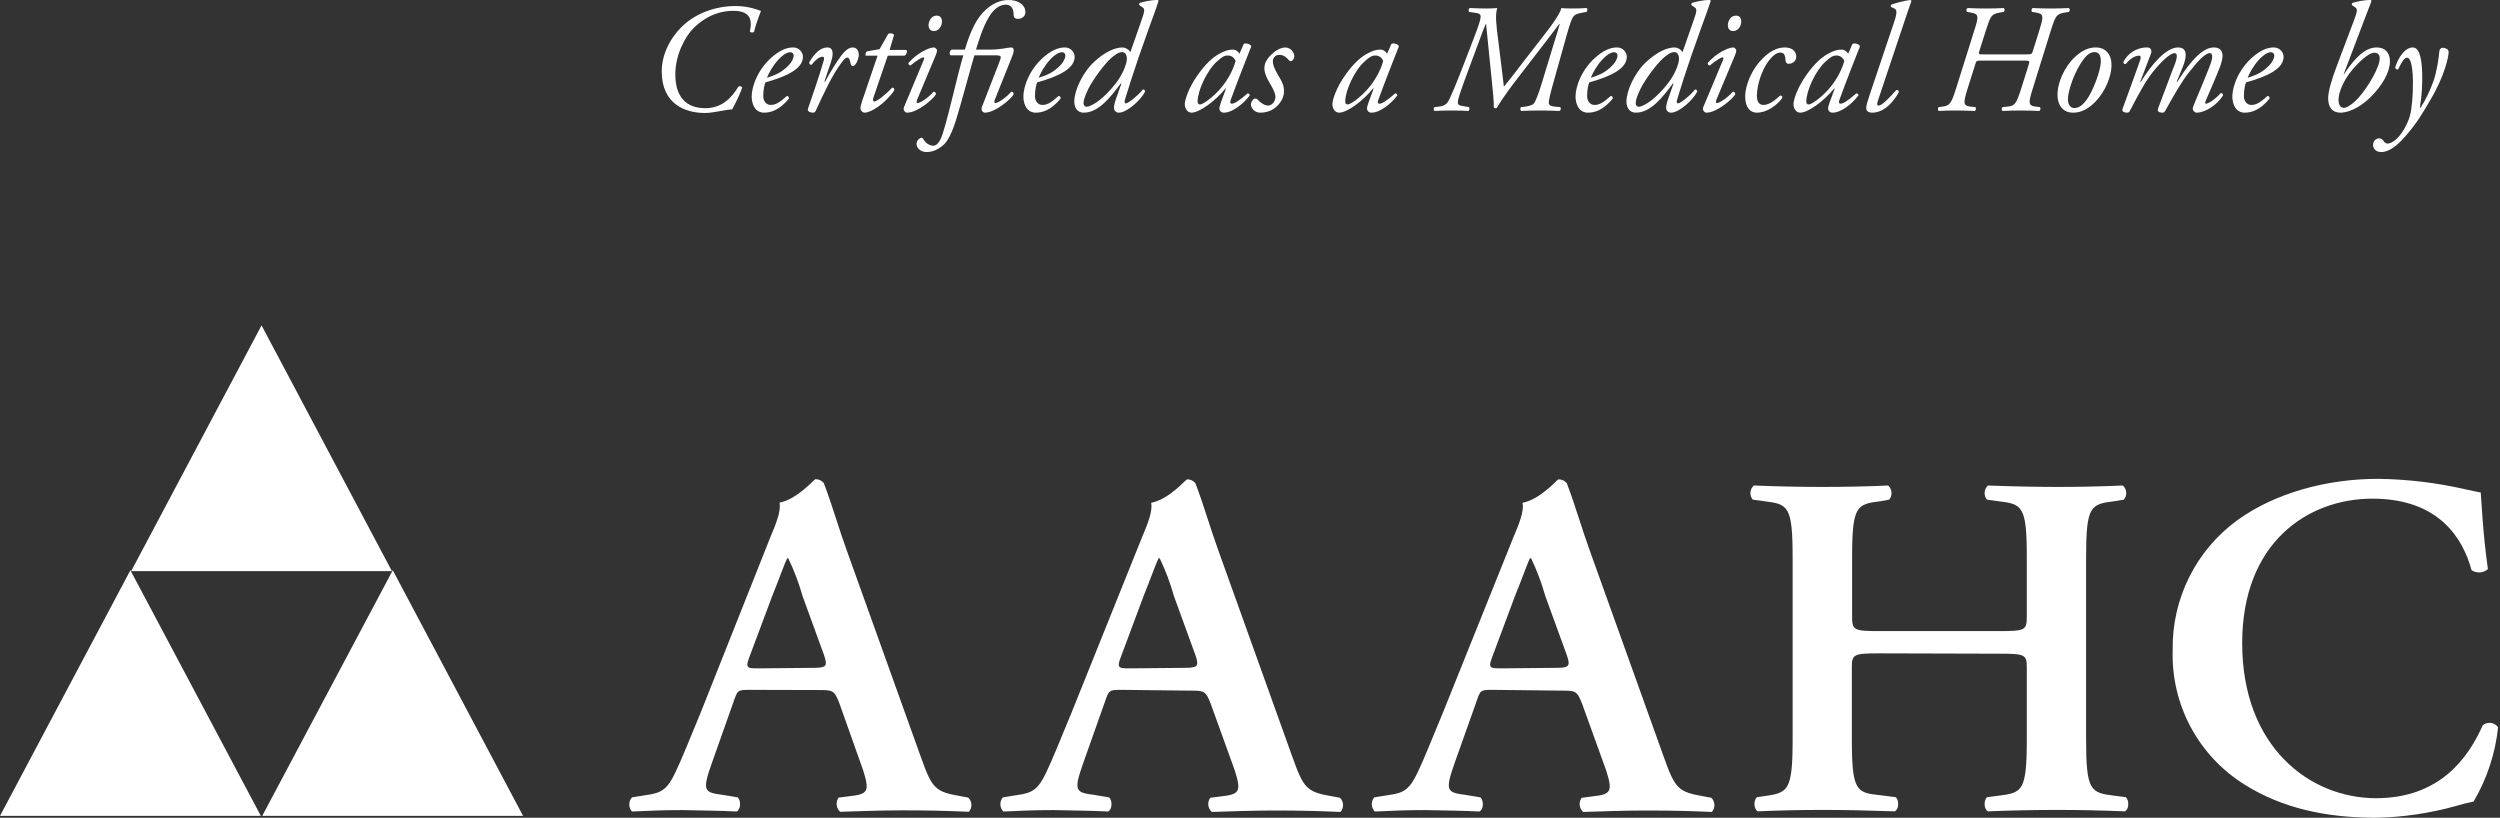
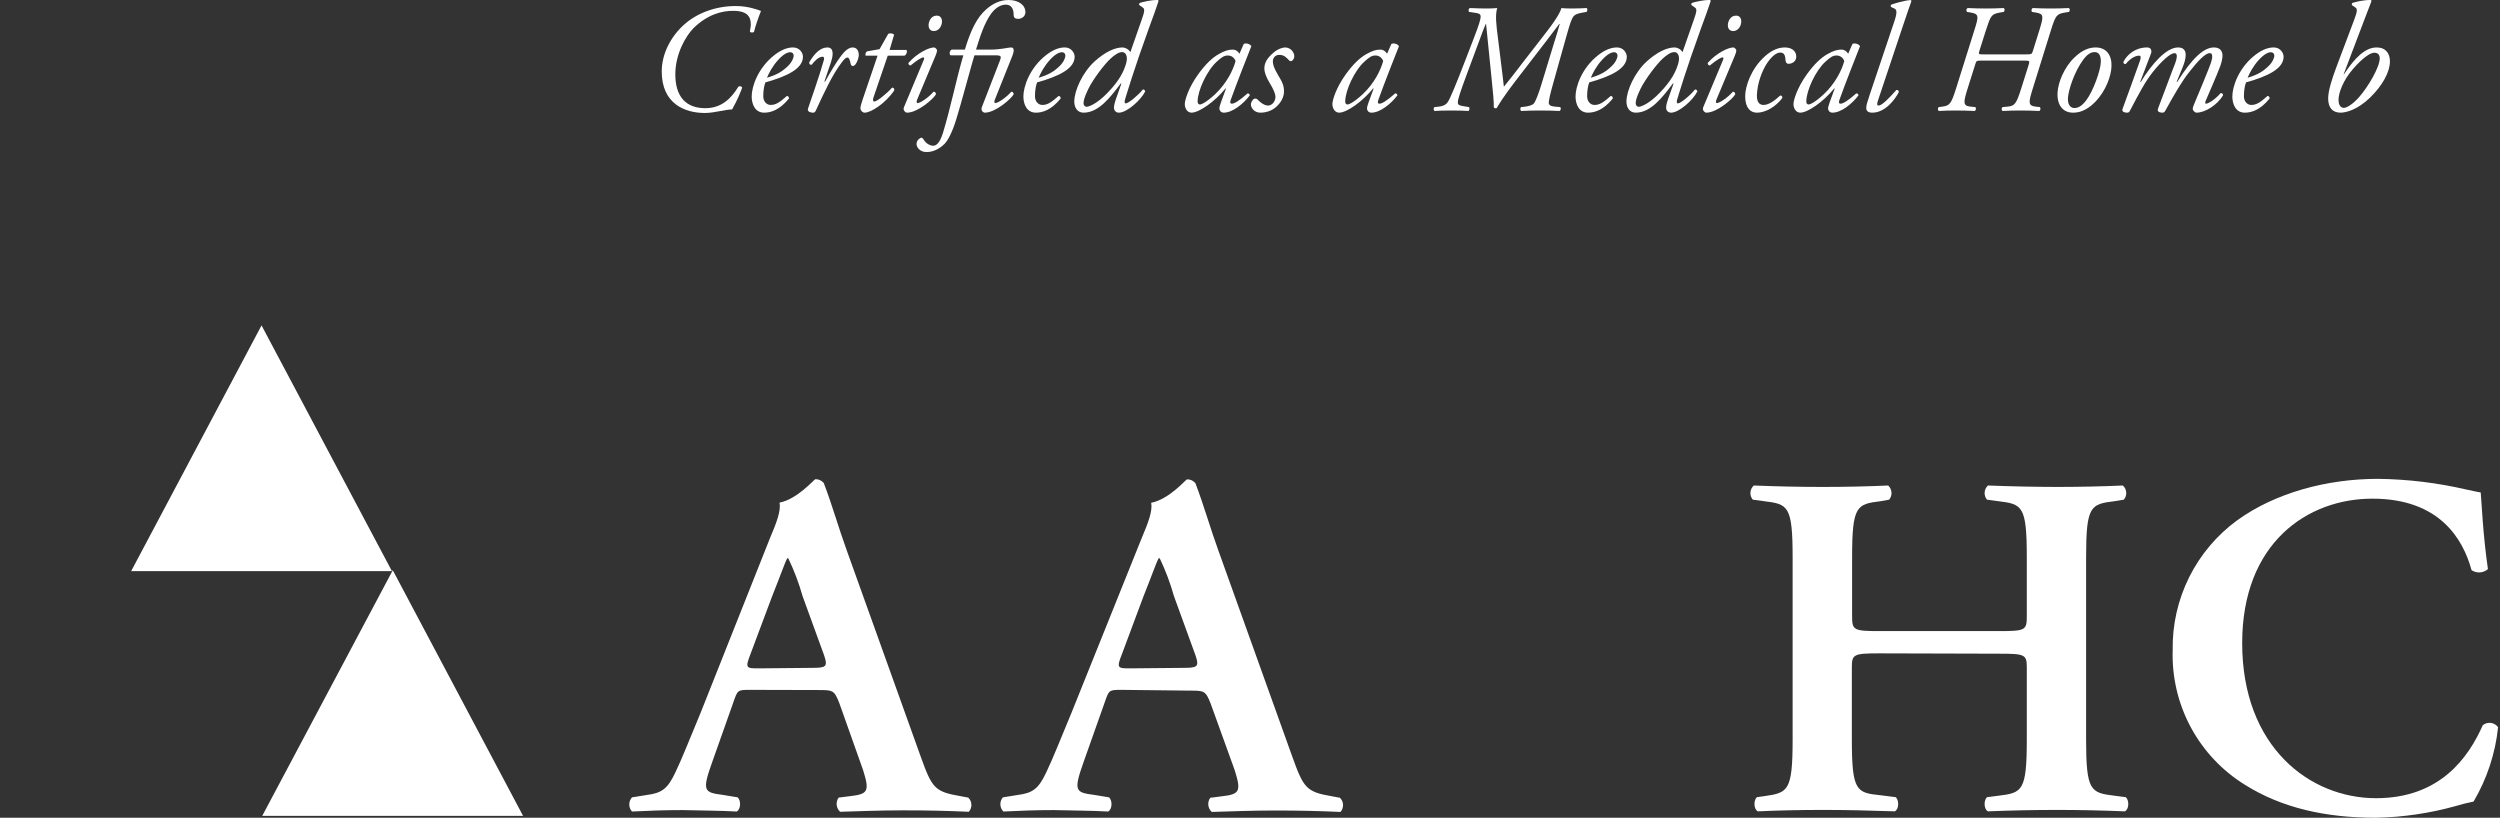
<svg xmlns="http://www.w3.org/2000/svg" width="214" height="70" viewBox="0 0 214 70" fill="none">
  <rect x="0" y="0" width="214" height="70" fill="#333333" stroke="none" />
-   <path d="M0 69.841H22.33L11.162 48.812L0 69.841Z" fill="white" />
  <path d="M22.446 69.841H44.776L33.622 48.812L22.446 69.841Z" fill="white" />
  <path d="M22.388 27.854L11.226 48.891H33.55L22.388 27.854Z" fill="white" />
  <path d="M69.486 57.169C70.711 57.169 70.884 57.082 70.538 56.079L68.7 51.027C68.387 49.913 67.977 48.829 67.474 47.787H67.387C67.214 48.083 66.861 49.122 66.075 51.092L64.237 56C63.761 57.212 63.89 57.212 64.957 57.212L69.486 57.169ZM64.237 59.052C63.105 59.052 63.148 59.052 62.751 60.185L60.963 65.237C60.083 67.705 60.242 67.835 61.879 68.044L63.148 68.254C63.451 68.542 63.407 69.3 63.061 69.466C61.662 69.387 60.22 69.387 58.425 69.343C56.983 69.343 55.627 69.387 54.099 69.466C53.948 69.3 53.865 69.084 53.865 68.86C53.865 68.636 53.948 68.419 54.099 68.254L55.404 68.044C56.673 67.878 57.156 67.503 57.812 66.117C58.339 65.028 59.038 63.267 59.975 61.008L65.902 46.084C66.472 44.742 66.861 43.731 66.731 43.024C68.26 42.728 69.702 41.018 69.796 41.018C69.933 41.014 70.07 41.042 70.195 41.1C70.32 41.157 70.43 41.243 70.517 41.35C71.238 43.233 71.786 45.203 72.485 47.123L78.78 64.674C79.782 67.481 79.998 67.77 82.233 68.153L82.882 68.275C83.046 68.431 83.143 68.645 83.152 68.871C83.162 69.097 83.083 69.318 82.933 69.488C81.137 69.408 79.522 69.365 77.251 69.365C75.369 69.365 73.444 69.444 71.915 69.488C71.749 69.337 71.644 69.13 71.62 68.906C71.596 68.683 71.655 68.458 71.786 68.275L72.745 68.153C74.317 67.979 74.446 67.727 73.884 65.93L71.851 60.2C71.411 59.067 71.281 59.067 70.055 59.067L64.237 59.052Z" fill="white" />
  <path d="M101.276 57.169C102.502 57.169 102.675 57.082 102.328 56.079L100.49 51.027C100.178 49.914 99.77 48.83 99.271 47.787H99.178C99.004 48.083 98.651 49.122 97.865 51.092L96.034 56C95.551 57.212 95.681 57.212 96.755 57.212L101.276 57.169ZM96.034 59.052C94.895 59.052 94.938 59.052 94.541 60.185L92.753 65.237C91.881 67.705 92.032 67.835 93.669 68.044L94.938 68.254C95.248 68.542 95.205 69.3 94.851 69.466C93.453 69.387 92.01 69.387 90.215 69.343C88.773 69.343 87.418 69.387 85.889 69.466C85.731 69.306 85.639 69.093 85.631 68.868C85.623 68.644 85.7 68.424 85.846 68.254L87.151 68.044C88.42 67.878 88.903 67.503 89.559 66.117C90.085 65.028 90.785 63.267 91.722 61.008L97.714 46.098C98.284 44.756 98.673 43.746 98.543 43.038C100.079 42.742 101.521 41.032 101.607 41.032C101.745 41.028 101.882 41.055 102.007 41.113C102.132 41.17 102.242 41.257 102.328 41.364C103.049 43.248 103.597 45.218 104.297 47.137L110.591 64.689C111.594 67.496 111.817 67.784 114.045 68.167L114.701 68.29C114.862 68.448 114.957 68.662 114.965 68.887C114.973 69.113 114.894 69.333 114.745 69.502C112.949 69.423 111.334 69.379 109.063 69.379C107.181 69.379 105.256 69.459 103.727 69.502C103.561 69.351 103.456 69.144 103.432 68.921C103.408 68.697 103.467 68.472 103.597 68.29L104.556 68.167C106.128 67.994 106.258 67.741 105.696 65.944L103.641 60.25C103.201 59.117 103.071 59.117 101.845 59.117L96.034 59.052Z" fill="white" />
-   <path d="M133.066 57.169C134.292 57.169 134.465 57.082 134.119 56.079L132.28 51.027C131.968 49.914 131.56 48.83 131.061 47.787H130.968C130.795 48.083 130.449 49.122 129.655 51.092L127.824 56C127.341 57.212 127.471 57.212 128.545 57.212L133.066 57.169ZM127.824 59.052C126.685 59.052 126.728 59.052 126.339 60.185L124.543 65.237C123.671 67.705 123.822 67.835 125.459 68.044L126.728 68.254C127.031 68.542 126.995 69.3 126.642 69.466C125.243 69.387 123.801 69.387 122.005 69.343C120.563 69.343 119.208 69.387 117.679 69.466C117.523 69.305 117.431 69.092 117.424 68.868C117.415 68.644 117.491 68.425 117.636 68.254L118.948 68.044C120.217 67.878 120.693 67.503 121.349 66.117C121.876 65.028 122.575 63.267 123.512 61.008L129.504 46.098C130.074 44.756 130.47 43.746 130.333 43.038C131.869 42.742 133.311 41.032 133.398 41.032C133.535 41.028 133.672 41.055 133.797 41.113C133.922 41.17 134.032 41.257 134.119 41.364C134.84 43.248 135.388 45.218 136.087 47.137L142.382 64.689C143.384 67.496 143.607 67.784 145.835 68.167L146.492 68.29C146.653 68.448 146.747 68.662 146.755 68.887C146.763 69.113 146.684 69.333 146.535 69.502C144.747 69.423 143.124 69.379 140.853 69.379C138.971 69.379 137.046 69.459 135.517 69.502C135.351 69.351 135.246 69.144 135.222 68.921C135.198 68.697 135.257 68.472 135.388 68.29L136.347 68.167C137.918 67.994 138.055 67.741 137.486 65.944L135.431 60.25C134.991 59.117 134.861 59.117 133.636 59.117L127.824 59.052Z" fill="white" />
  <path d="M160.883 55.927C158.655 55.927 158.518 56.007 158.518 57.14V63.296C158.518 67.734 158.915 67.864 160.97 68.073L162.282 68.239C162.585 68.535 162.542 69.285 162.196 69.451C159.917 69.372 157.956 69.329 156.031 69.329C154.106 69.329 152.137 69.372 150.472 69.451C150.125 69.285 150.082 68.535 150.385 68.239L150.998 68.153C153.053 67.864 153.449 67.734 153.449 63.296V47.715C153.449 43.276 153.053 43.154 150.998 42.901L150.039 42.771C149.893 42.598 149.821 42.374 149.837 42.148C149.853 41.921 149.957 41.71 150.125 41.559C152.051 41.638 154.106 41.682 156.031 41.682C157.956 41.682 159.917 41.638 161.626 41.559C161.793 41.711 161.896 41.922 161.912 42.148C161.928 42.373 161.856 42.597 161.712 42.771L160.991 42.901C158.936 43.154 158.54 43.276 158.54 47.715V52.767C158.54 53.943 158.677 54.022 160.905 54.022H171.136C173.364 54.022 173.494 53.943 173.494 52.767V47.715C173.494 43.276 173.105 43.154 171.05 42.901L170.084 42.771C169.94 42.597 169.868 42.373 169.884 42.148C169.9 41.922 170.003 41.711 170.17 41.559C172.184 41.636 174.153 41.677 176.075 41.682C178 41.682 179.969 41.638 181.714 41.559C181.884 41.709 181.989 41.92 182.005 42.147C182.021 42.374 181.948 42.598 181.8 42.771L181.014 42.901C178.959 43.154 178.57 43.276 178.57 47.715V63.296C178.57 67.734 178.959 67.864 181.014 68.116L181.973 68.239C182.283 68.535 182.24 69.285 181.887 69.451C179.969 69.372 178 69.329 176.075 69.329C174.15 69.329 172.095 69.372 170.17 69.451C169.824 69.285 169.781 68.535 170.084 68.239L171.05 68.116C173.105 67.864 173.494 67.734 173.494 63.296V57.169C173.494 56.036 173.364 55.956 171.136 55.956L160.883 55.927Z" fill="white" />
  <path d="M212.963 48.718C212.772 48.884 212.531 48.983 212.278 48.998C212.026 49.014 211.775 48.946 211.564 48.804C210.843 46.163 208.846 42.685 203.078 42.685C197.526 42.685 191.931 46.459 191.931 55.047C191.931 63.967 197.742 68.326 203.388 68.326C208.897 68.326 211.319 64.804 212.523 62.083C212.618 62.003 212.729 61.944 212.848 61.909C212.967 61.874 213.092 61.864 213.216 61.879C213.339 61.895 213.458 61.936 213.564 61.999C213.671 62.063 213.763 62.148 213.836 62.249C213.602 64.497 212.886 66.668 211.737 68.614C211.222 68.716 210.711 68.843 210.209 68.997C207.986 69.617 205.695 69.954 203.388 70C199.062 70 195.341 69.163 192.19 67.193C190.23 65.987 188.623 64.284 187.533 62.256C186.443 60.228 185.908 57.948 185.982 55.646C185.945 53.49 186.426 51.356 187.385 49.424C188.344 47.493 189.752 45.82 191.491 44.547C194.728 42.201 199.148 40.989 203.561 40.989C206.108 41.021 208.644 41.329 211.125 41.905C211.651 42.035 211.954 42.071 212.35 42.158C212.437 43.125 212.523 45.593 212.963 48.689" fill="white" />
  <path d="M62.974 0.517C61.243 0.517 59.644 1.125 58.534 2.13C57.45 3.109 56.644 4.578 56.644 6.112C56.644 8.89 58.626 9.671 60.344 9.671C60.807 9.671 61.243 9.578 61.626 9.512C62.023 9.446 62.38 9.366 62.67 9.366C63.12 8.559 63.411 7.858 63.53 7.501C63.49 7.382 63.345 7.356 63.212 7.409C62.578 8.454 61.745 9.261 60.371 9.261C58.692 9.261 57.807 8.242 57.807 6.364C57.807 4.617 58.706 3.07 59.366 2.408C60.582 1.218 61.811 0.927 62.75 0.927C64.111 0.927 64.442 1.548 64.19 2.699C64.23 2.805 64.494 2.818 64.547 2.713C64.666 2.223 64.93 1.456 65.142 0.94C64.812 0.808 64.005 0.517 62.974 0.517Z" fill="white" />
  <path d="M67.899 4.062C67.516 4.062 67.001 4.168 66.313 4.697C64.873 5.808 64.344 7.422 64.344 8.255C64.344 8.903 64.622 9.644 65.415 9.644C65.97 9.644 66.723 9.432 67.529 8.44C67.556 8.321 67.476 8.215 67.357 8.215C66.776 8.718 66.445 8.983 65.97 8.983C65.613 8.983 65.335 8.678 65.335 8.229C65.335 7.7 65.428 7.276 65.52 7.051C67.424 6.522 68.732 5.861 68.732 4.855C68.732 4.512 68.428 4.062 67.899 4.062ZM67.635 4.472C67.873 4.472 67.939 4.644 67.939 4.776C67.939 4.895 67.833 5.292 67.424 5.676C66.934 6.139 66.525 6.39 65.653 6.655C65.811 6.271 66.115 5.662 66.63 5.107C67.106 4.591 67.45 4.472 67.635 4.472Z" fill="white" />
-   <path d="M70.829 4.062C70.195 4.062 69.693 4.617 69.27 5.332C69.257 5.49 69.349 5.57 69.481 5.543C69.719 5.226 70.076 4.855 70.42 4.855C70.539 4.855 70.565 4.988 70.525 5.133C70.169 6.43 69.336 8.771 69.164 9.3C69.072 9.591 69.455 9.644 69.6 9.644C69.706 9.644 69.772 9.591 69.825 9.485C70.525 7.964 71.266 6.35 72.072 5.318C72.27 5.054 72.415 4.922 72.534 4.922C72.666 4.922 72.746 5.094 72.812 5.438C72.865 5.715 73.076 5.702 73.235 5.504C73.393 5.292 73.512 4.908 73.512 4.71C73.512 4.512 73.446 4.062 72.984 4.062C72.653 4.062 72.323 4.353 72.019 4.75C71.675 5.186 71.028 6.244 70.631 6.985H70.565L71.133 5.318C71.252 4.961 71.49 4.062 70.829 4.062Z" fill="white" />
+   <path d="M70.829 4.062C70.195 4.062 69.693 4.617 69.27 5.332C69.257 5.49 69.349 5.57 69.481 5.543C69.719 5.226 70.076 4.855 70.42 4.855C70.539 4.855 70.565 4.988 70.525 5.133C70.169 6.43 69.336 8.771 69.164 9.3C69.072 9.591 69.455 9.644 69.6 9.644C69.706 9.644 69.772 9.591 69.825 9.485C70.525 7.964 71.266 6.35 72.072 5.318C72.27 5.054 72.415 4.922 72.534 4.922C72.666 4.922 72.746 5.094 72.812 5.438C72.865 5.715 73.076 5.702 73.235 5.504C73.393 5.292 73.512 4.908 73.512 4.71C73.512 4.512 73.446 4.062 72.984 4.062C72.653 4.062 72.323 4.353 72.019 4.75C71.675 5.186 71.028 6.244 70.631 6.985H70.565L71.133 5.318C71.252 4.961 71.49 4.062 70.829 4.062" fill="white" />
  <path d="M77.433 4.763C77.605 4.67 77.684 4.406 77.591 4.273H76.151L76.534 2.977C76.428 2.845 76.164 2.818 76.032 2.898L75.292 4.207L74.234 4.393C74.102 4.445 74.063 4.631 74.089 4.763H75.12L73.838 8.533C73.706 8.93 73.653 9.115 73.653 9.287C73.653 9.446 73.825 9.644 74.01 9.644C74.565 9.644 75.807 8.837 76.547 7.739C76.574 7.581 76.494 7.501 76.362 7.501C75.926 8.004 75.054 8.692 74.856 8.692C74.75 8.692 74.684 8.612 74.763 8.361L75.992 4.763H77.433Z" fill="white" />
  <path d="M77.382 9.168C77.316 9.313 77.356 9.432 77.435 9.525C77.501 9.604 77.581 9.644 77.647 9.644C78.559 9.644 79.92 8.454 80.118 8.07C80.118 7.951 80.052 7.858 79.92 7.845C79.471 8.361 78.77 8.824 78.545 8.824C78.44 8.824 78.453 8.665 78.506 8.533L80.079 4.776C80.237 4.393 80.237 4.273 80.158 4.194C80.105 4.141 80.039 4.062 79.946 4.062C79.51 4.062 78.493 4.551 77.766 5.385C77.739 5.49 77.818 5.596 77.937 5.609C78.598 5.067 78.942 4.908 79.034 4.908C79.127 4.908 79.127 5.014 79.061 5.16L77.382 9.168ZM80.184 1.337C79.669 1.337 79.484 1.879 79.484 2.17C79.484 2.395 79.603 2.66 79.946 2.66C80.343 2.66 80.634 2.25 80.634 1.839C80.634 1.548 80.488 1.337 80.184 1.337Z" fill="white" />
  <path d="M82.462 4.736C81.827 6.893 81.391 9.168 80.717 11.377C80.439 12.277 80.122 12.475 79.884 12.475C79.62 12.475 79.276 12.29 79.091 11.986C78.986 11.813 78.893 11.708 78.708 11.867C78.616 11.933 78.457 12.052 78.457 12.343C78.457 12.568 78.708 13.017 79.316 13.017C80.096 13.017 80.664 12.501 80.823 12.343C81.1 12.091 81.51 11.364 81.867 10.173C82.316 8.718 82.686 7.25 83.109 5.781C83.228 5.385 83.334 4.961 83.413 4.736H85.224C85.7 4.736 85.726 4.829 85.607 5.147L84.048 9.168C83.995 9.313 84.008 9.432 84.087 9.525C84.153 9.604 84.233 9.644 84.299 9.644C85.211 9.644 86.572 8.454 86.77 8.07C86.77 7.951 86.704 7.858 86.572 7.845C86.123 8.361 85.422 8.824 85.198 8.824C85.092 8.824 85.105 8.665 85.158 8.533L86.665 4.763C86.81 4.393 86.836 4.062 86.559 4.062C86.44 4.062 86.215 4.101 85.911 4.154C85.607 4.194 85.237 4.247 84.801 4.247H83.545C83.889 3.149 84.246 1.985 84.854 1.152C85.224 0.662 85.66 0.398 86.096 0.398C86.519 0.398 86.77 0.689 86.77 1.284C86.77 1.522 86.916 1.615 87.153 1.615C87.405 1.615 87.775 1.443 87.775 1.046C87.775 0.424 87.18 0.001 86.334 0.001C85.594 0.001 84.854 0.318 84.14 1.072C83.4 1.853 82.924 3.136 82.594 4.247H81.457C81.285 4.353 81.233 4.604 81.365 4.736H82.462Z" fill="white" />
  <path d="M91.157 4.062C90.774 4.062 90.258 4.168 89.571 4.697C88.131 5.808 87.602 7.422 87.602 8.255C87.602 8.903 87.879 9.644 88.672 9.644C89.228 9.644 89.981 9.432 90.787 8.44C90.814 8.321 90.734 8.215 90.615 8.215C90.034 8.718 89.703 8.983 89.228 8.983C88.871 8.983 88.593 8.678 88.593 8.229C88.593 7.7 88.686 7.276 88.778 7.051C90.681 6.522 91.99 5.861 91.99 4.855C91.99 4.512 91.686 4.062 91.157 4.062ZM90.893 4.472C91.131 4.472 91.197 4.644 91.197 4.776C91.197 4.895 91.091 5.292 90.681 5.676C90.192 6.139 89.783 6.39 88.91 6.655C89.069 6.271 89.373 5.662 89.888 5.107C90.364 4.591 90.708 4.472 90.893 4.472Z" fill="white" />
  <path d="M96.757 4.472C96.612 4.194 96.294 4.062 96.083 4.062C95.449 4.062 94.616 4.432 93.717 5.239C92.673 6.178 91.959 7.752 91.959 8.692C91.959 9.221 92.237 9.644 92.752 9.644C94.034 9.644 95.026 8.361 95.938 7.144L95.99 7.157L95.528 8.467C95.396 8.85 95.356 9.062 95.356 9.221C95.356 9.432 95.501 9.644 95.779 9.644C96.466 9.644 97.669 8.559 98.026 7.832C98.013 7.713 97.947 7.66 97.828 7.66C97.418 8.176 96.585 8.85 96.374 8.85C96.255 8.85 96.242 8.718 96.294 8.546C96.413 8.149 97.035 6.033 98.343 2.421C98.74 1.324 98.938 0.821 99.176 0.08L99.123 0.001C98.555 -0.013 97.814 0.159 97.563 0.252C97.51 0.305 97.497 0.384 97.524 0.437L97.828 0.649C98.013 0.781 97.973 1.006 97.709 1.747L96.757 4.472ZM96.056 4.459C96.387 4.459 96.559 4.855 96.4 5.411C96.202 6.112 95.819 6.906 94.788 7.964C93.876 8.903 93.202 9.141 93.004 9.141C92.885 9.141 92.752 9.022 92.752 8.864C92.752 8.692 92.752 8.454 93.162 7.607C93.572 6.774 94.523 5.517 95.052 5.027C95.396 4.71 95.753 4.459 96.056 4.459Z" fill="white" />
  <path d="M106.096 4.604C106.03 4.472 105.885 4.353 105.832 4.326C105.753 4.287 105.66 4.247 105.515 4.247C105.171 4.247 104.841 4.34 104.325 4.631C103.783 4.935 103.215 5.464 102.581 6.337C101.708 7.541 101.418 8.599 101.418 8.903C101.418 9.274 101.629 9.644 101.999 9.644C102.62 9.644 103.968 8.731 104.907 7.567L104.946 7.581L104.51 8.771C104.404 9.075 104.378 9.194 104.378 9.287C104.378 9.393 104.457 9.644 104.761 9.644C105.488 9.644 106.427 8.903 106.982 8.163C106.982 8.057 106.889 7.991 106.797 7.991C106.043 8.652 105.66 8.877 105.435 8.877C105.33 8.877 105.264 8.798 105.343 8.573C105.766 7.369 106.916 4.445 107.114 3.956C107.035 3.784 106.691 3.652 106.466 3.758L106.096 4.604ZM105.105 4.75C105.449 4.75 105.673 4.975 105.766 5.226C105.554 6.006 104.999 7.144 103.995 8.083C103.241 8.771 102.845 8.943 102.713 8.943C102.594 8.943 102.515 8.85 102.515 8.692C102.515 7.752 103.321 6.02 104.167 5.266C104.576 4.895 104.788 4.75 105.105 4.75Z" fill="white" />
  <path d="M110 4.062C109.828 4.062 109.405 4.168 109.021 4.498C108.453 4.988 108.228 5.371 108.228 5.887C108.228 6.112 108.347 6.562 108.691 7.118C109.021 7.647 109.18 8.057 109.18 8.282C109.18 8.705 108.863 9.036 108.546 9.036C108.202 9.036 107.806 8.705 107.634 8.506C107.528 8.414 107.383 8.414 107.277 8.506C107.132 8.665 107.079 8.811 107.079 8.943C107.079 9.247 107.383 9.644 107.885 9.644C108.387 9.644 108.876 9.472 109.22 9.168C109.709 8.745 109.894 8.255 109.907 7.898C109.933 7.316 109.735 6.985 109.405 6.43C109.021 5.781 108.955 5.504 108.955 5.226C108.955 5.027 109.114 4.697 109.497 4.697C109.907 4.697 110.079 4.895 110.303 5.12C110.383 5.226 110.462 5.252 110.555 5.226C110.66 5.173 110.792 5.027 110.792 4.816C110.792 4.485 110.489 4.062 110 4.062Z" fill="white" />
  <path d="M118.732 4.604C118.666 4.472 118.52 4.353 118.468 4.326C118.388 4.287 118.296 4.247 118.15 4.247C117.807 4.247 117.476 4.34 116.961 4.631C116.419 4.935 115.851 5.464 115.216 6.337C114.344 7.541 114.053 8.599 114.053 8.903C114.053 9.274 114.265 9.644 114.635 9.644C115.256 9.644 116.604 8.731 117.542 7.567L117.582 7.581L117.146 8.771C117.04 9.075 117.014 9.194 117.014 9.287C117.014 9.393 117.093 9.644 117.397 9.644C118.124 9.644 119.062 8.903 119.617 8.163C119.617 8.057 119.525 7.991 119.432 7.991C118.679 8.652 118.296 8.877 118.071 8.877C117.965 8.877 117.899 8.798 117.979 8.573C118.401 7.369 119.551 4.445 119.75 3.956C119.67 3.784 119.327 3.652 119.102 3.758L118.732 4.604ZM117.741 4.75C118.084 4.75 118.309 4.975 118.401 5.226C118.19 6.006 117.635 7.144 116.63 8.083C115.877 8.771 115.481 8.943 115.348 8.943C115.229 8.943 115.15 8.85 115.15 8.692C115.15 7.752 115.956 6.02 116.802 5.266C117.212 4.895 117.423 4.75 117.741 4.75Z" fill="white" />
  <path d="M125.503 4.975C124.657 7.17 124.115 8.506 123.904 8.771C123.732 9.009 123.441 9.102 123.151 9.128L122.794 9.168C122.701 9.208 122.701 9.419 122.781 9.499C123.203 9.472 123.653 9.459 124.195 9.459C124.816 9.459 125.345 9.472 125.715 9.499C125.781 9.432 125.807 9.247 125.754 9.168L125.186 9.075C124.856 9.022 124.789 8.917 124.789 8.771C124.789 8.52 124.948 8.004 125.582 6.297L126.574 3.625C126.772 3.083 126.97 2.527 127.182 2.051H127.208L127.657 6.496C127.816 8.017 127.882 8.718 127.869 9.194C127.922 9.261 128.041 9.3 128.12 9.247C128.702 8.255 129.481 7.25 130.235 6.271L132.244 3.665C132.957 2.739 133.288 2.289 133.473 2.051L133.512 2.064C133.407 2.461 133.222 3.056 133.01 3.731L131.953 7.197C131.702 8.03 131.437 8.718 131.279 8.877C131.133 9.022 130.79 9.102 130.552 9.128L130.208 9.168C130.116 9.221 130.116 9.419 130.208 9.499C130.697 9.472 131.266 9.459 131.807 9.459C132.415 9.459 133.01 9.472 133.499 9.499C133.605 9.446 133.644 9.261 133.552 9.168L133.103 9.128C132.733 9.102 132.561 8.983 132.574 8.771C132.587 8.559 132.68 8.096 132.957 7.118L134.107 3.017C134.398 1.998 134.53 1.588 134.715 1.376C134.847 1.231 135.045 1.152 135.508 1.072L135.812 1.019C135.878 0.94 135.918 0.755 135.812 0.689C135.402 0.715 134.993 0.728 134.477 0.728C134.12 0.728 133.882 0.715 133.658 0.689C133.592 0.927 133.38 1.443 132.376 2.739L130.274 5.451C129.772 6.099 129.27 6.774 128.754 7.395H128.728C128.662 6.813 128.583 6.112 128.437 4.975L128.226 3.268C128.08 2.13 127.975 1.324 128.16 0.689C127.882 0.715 127.565 0.728 127.274 0.728C126.864 0.728 126.441 0.715 125.82 0.689C125.701 0.742 125.675 0.94 125.754 1.019L126.375 1.112C126.627 1.152 126.745 1.231 126.745 1.416C126.745 1.628 126.627 2.064 126.19 3.189L125.503 4.975Z" fill="white" />
  <path d="M138.422 4.062C138.038 4.062 137.523 4.168 136.836 4.697C135.395 5.808 134.866 7.422 134.866 8.255C134.866 8.903 135.144 9.644 135.937 9.644C136.492 9.644 137.245 9.432 138.051 8.44C138.078 8.321 137.999 8.215 137.88 8.215C137.298 8.718 136.968 8.983 136.492 8.983C136.135 8.983 135.858 8.678 135.858 8.229C135.858 7.7 135.95 7.276 136.043 7.051C137.946 6.522 139.254 5.861 139.254 4.855C139.254 4.512 138.95 4.062 138.422 4.062ZM138.157 4.472C138.395 4.472 138.461 4.644 138.461 4.776C138.461 4.895 138.355 5.292 137.946 5.676C137.457 6.139 137.047 6.39 136.175 6.655C136.333 6.271 136.637 5.662 137.153 5.107C137.629 4.591 137.972 4.472 138.157 4.472Z" fill="white" />
  <path d="M144.021 4.472C143.876 4.194 143.559 4.062 143.347 4.062C142.713 4.062 141.88 4.432 140.982 5.239C139.937 6.178 139.224 7.752 139.224 8.692C139.224 9.221 139.501 9.644 140.017 9.644C141.299 9.644 142.29 8.361 143.202 7.144L143.255 7.157L142.792 8.467C142.66 8.85 142.62 9.062 142.62 9.221C142.62 9.432 142.766 9.644 143.043 9.644C143.731 9.644 144.933 8.559 145.29 7.832C145.277 7.713 145.211 7.66 145.092 7.66C144.682 8.176 143.85 8.85 143.638 8.85C143.519 8.85 143.506 8.718 143.559 8.546C143.678 8.149 144.299 6.033 145.607 2.421C146.004 1.324 146.202 0.821 146.44 0.08L146.387 0.001C145.819 -0.013 145.079 0.159 144.828 0.252C144.775 0.305 144.761 0.384 144.788 0.437L145.092 0.649C145.277 0.781 145.237 1.006 144.973 1.747L144.021 4.472ZM143.321 4.459C143.651 4.459 143.823 4.855 143.665 5.411C143.466 6.112 143.083 6.906 142.052 7.964C141.14 8.903 140.466 9.141 140.268 9.141C140.149 9.141 140.017 9.022 140.017 8.864C140.017 8.692 140.017 8.454 140.426 7.607C140.836 6.774 141.788 5.517 142.316 5.027C142.66 4.71 143.017 4.459 143.321 4.459Z" fill="white" />
  <path d="M145.801 9.168C145.735 9.313 145.774 9.432 145.854 9.525C145.92 9.604 145.999 9.644 146.065 9.644C146.977 9.644 148.338 8.454 148.537 8.07C148.537 7.951 148.47 7.858 148.338 7.845C147.889 8.361 147.188 8.824 146.964 8.824C146.858 8.824 146.871 8.665 146.924 8.533L148.497 4.776C148.655 4.393 148.655 4.273 148.576 4.194C148.523 4.141 148.457 4.062 148.365 4.062C147.929 4.062 146.911 4.551 146.184 5.385C146.158 5.49 146.237 5.596 146.356 5.609C147.017 5.067 147.36 4.908 147.453 4.908C147.545 4.908 147.545 5.014 147.479 5.16L145.801 9.168ZM148.603 1.337C148.087 1.337 147.902 1.879 147.902 2.17C147.902 2.395 148.021 2.66 148.365 2.66C148.761 2.66 149.052 2.25 149.052 1.839C149.052 1.548 148.907 1.337 148.603 1.337Z" fill="white" />
  <path d="M152.783 4.062C152.189 4.062 151.62 4.326 151.065 4.829C149.902 5.874 149.387 7.382 149.387 8.242C149.387 9.261 149.862 9.644 150.378 9.644C151.21 9.644 152.043 9.075 152.559 8.401C152.598 8.268 152.519 8.163 152.387 8.176C151.885 8.639 151.396 8.983 150.959 8.983C150.642 8.983 150.365 8.784 150.391 8.123C150.431 7.104 150.84 6.033 151.277 5.385C151.686 4.776 152.096 4.498 152.387 4.498C152.823 4.498 152.81 4.895 152.849 5.226C152.876 5.385 152.982 5.464 153.114 5.464C153.246 5.464 153.761 5.371 153.761 4.842C153.761 4.432 153.444 4.062 152.783 4.062Z" fill="white" />
  <path d="M158.201 4.604C158.134 4.472 157.989 4.353 157.936 4.326C157.857 4.287 157.764 4.247 157.619 4.247C157.275 4.247 156.945 4.34 156.43 4.631C155.888 4.935 155.319 5.464 154.685 6.337C153.813 7.541 153.522 8.599 153.522 8.903C153.522 9.274 153.733 9.644 154.103 9.644C154.725 9.644 156.073 8.731 157.011 7.567L157.051 7.581L156.615 8.771C156.509 9.075 156.482 9.194 156.482 9.287C156.482 9.393 156.562 9.644 156.866 9.644C157.593 9.644 158.531 8.903 159.086 8.163C159.086 8.057 158.994 7.991 158.901 7.991C158.148 8.652 157.764 8.877 157.54 8.877C157.434 8.877 157.368 8.798 157.447 8.573C157.87 7.369 159.02 4.445 159.218 3.956C159.139 3.784 158.795 3.652 158.571 3.758L158.201 4.604ZM157.209 4.75C157.553 4.75 157.778 4.975 157.87 5.226C157.659 6.006 157.104 7.144 156.099 8.083C155.346 8.771 154.949 8.943 154.817 8.943C154.698 8.943 154.619 8.85 154.619 8.692C154.619 7.752 155.425 6.02 156.271 5.266C156.681 4.895 156.892 4.75 157.209 4.75Z" fill="white" />
  <path d="M162.844 2.355C163.32 0.927 163.452 0.556 163.624 0.08L163.558 0.001C162.95 0.054 162.13 0.305 161.892 0.398C161.826 0.437 161.826 0.556 161.892 0.609L162.13 0.715C162.329 0.808 162.461 0.94 162.144 1.866L160.042 8.123C159.817 8.798 159.751 9.036 159.751 9.247C159.751 9.459 159.87 9.644 160.267 9.644C161.364 9.644 162.196 8.546 162.54 7.885C162.54 7.752 162.461 7.686 162.329 7.7C161.721 8.387 161.099 9.036 160.809 9.036C160.663 9.036 160.65 8.903 160.756 8.599L162.844 2.355Z" fill="white" />
  <path d="M169.824 4.657C169.348 4.657 169.348 4.644 169.44 4.34L169.982 2.633C170.405 1.324 170.458 1.204 171.211 1.072L171.515 1.019C171.634 0.913 171.608 0.742 171.515 0.689C170.96 0.715 170.55 0.728 169.982 0.728C169.427 0.728 168.978 0.715 168.449 0.689C168.304 0.742 168.29 0.9 168.37 1.019L168.687 1.072C169.414 1.191 169.387 1.39 168.991 2.633L167.445 7.554C167.022 8.903 166.889 9.049 166.255 9.128L165.951 9.168C165.859 9.261 165.859 9.432 165.964 9.499C166.387 9.472 166.837 9.459 167.378 9.459C167.947 9.459 168.396 9.472 169.044 9.499C169.136 9.446 169.176 9.274 169.097 9.168L168.687 9.128C168.013 9.062 168.053 8.784 168.436 7.554L169.083 5.504C169.176 5.226 169.163 5.186 169.586 5.186H173.18C173.749 5.186 173.762 5.199 173.656 5.543L173.022 7.554C172.599 8.903 172.454 9.075 171.832 9.128L171.409 9.168C171.317 9.261 171.317 9.432 171.423 9.499C171.965 9.472 172.401 9.459 172.956 9.459C173.524 9.459 173.947 9.472 174.568 9.499C174.661 9.446 174.7 9.3 174.621 9.168L174.264 9.128C173.59 9.049 173.63 8.784 174.013 7.554L175.546 2.633C175.956 1.324 176.035 1.191 176.775 1.072L177.093 1.019C177.212 0.94 177.185 0.742 177.093 0.689C176.511 0.715 176.101 0.728 175.559 0.728C174.991 0.728 174.555 0.715 174.013 0.689C173.881 0.742 173.868 0.927 173.934 1.019L174.264 1.072C174.978 1.191 174.938 1.39 174.555 2.633L174.013 4.366C173.921 4.644 173.921 4.657 173.313 4.657H169.824Z" fill="white" />
  <path d="M179.394 4.062C178.853 4.062 178.258 4.26 177.571 4.922C176.672 5.781 176.183 7.065 176.13 7.885C176.051 9.022 176.606 9.644 177.452 9.644C177.808 9.644 178.522 9.578 179.342 8.731C180.32 7.726 180.703 6.456 180.742 5.729C180.795 4.763 180.333 4.062 179.394 4.062ZM179.302 4.459C179.764 4.459 179.844 4.922 179.831 5.332C179.804 6.033 179.183 7.779 178.601 8.559C178.178 9.128 177.848 9.247 177.557 9.247C177.174 9.247 176.989 8.864 177.015 8.401C177.055 7.7 177.571 6.125 178.337 5.094C178.72 4.578 179.038 4.459 179.302 4.459Z" fill="white" />
  <path d="M186.442 4.062C185.438 4.062 184.195 5.464 183.244 7.025L183.204 6.998L184.116 4.604C184.235 4.3 184.103 4.062 183.799 4.062C182.794 4.062 182.094 4.657 181.763 5.292C181.75 5.398 181.816 5.49 181.948 5.49C182.213 5.16 182.675 4.763 183.112 4.763C183.257 4.763 183.27 4.908 183.204 5.133C183.151 5.332 181.737 9.194 181.697 9.3C181.578 9.604 181.935 9.644 182.081 9.644C182.2 9.644 182.252 9.604 182.319 9.485C183.085 8.03 183.614 6.998 184.301 6.139C185.028 5.239 185.768 4.551 186.138 4.551C186.614 4.551 186.085 5.689 186.032 5.834L184.724 9.3C184.605 9.604 184.962 9.644 185.107 9.644C185.226 9.644 185.279 9.591 185.345 9.485C186.151 8.03 186.746 6.985 187.42 6.139C188.134 5.226 188.768 4.551 189.151 4.551C189.35 4.551 189.363 4.71 189.363 4.869C189.363 5.133 189.178 5.596 189.085 5.834C188.821 6.509 188.292 7.792 188.015 8.44C187.737 9.102 187.698 9.194 187.698 9.313C187.698 9.472 187.896 9.644 188.015 9.644C188.742 9.644 189.786 9.009 190.288 8.163C190.288 8.057 190.262 7.951 190.077 7.977C189.693 8.44 189.059 8.877 188.834 8.877C188.742 8.877 188.755 8.758 188.808 8.626C188.847 8.52 189.799 6.364 190.037 5.702C190.156 5.398 190.248 4.988 190.248 4.776C190.248 4.34 190.011 4.062 189.508 4.062C188.636 4.062 187.632 5.001 186.363 7.025L186.323 6.998L186.825 5.781C187.103 5.107 187.394 4.062 186.442 4.062Z" fill="white" />
  <path d="M194.643 4.062C194.26 4.062 193.744 4.168 193.057 4.697C191.617 5.808 191.088 7.422 191.088 8.255C191.088 8.903 191.365 9.644 192.158 9.644C192.714 9.644 193.467 9.432 194.273 8.44C194.299 8.321 194.22 8.215 194.101 8.215C193.52 8.718 193.189 8.983 192.714 8.983C192.357 8.983 192.079 8.678 192.079 8.229C192.079 7.7 192.172 7.276 192.264 7.051C194.167 6.522 195.476 5.861 195.476 4.855C195.476 4.512 195.172 4.062 194.643 4.062ZM194.379 4.472C194.617 4.472 194.683 4.644 194.683 4.776C194.683 4.895 194.577 5.292 194.167 5.676C193.678 6.139 193.269 6.39 192.396 6.655C192.555 6.271 192.859 5.662 193.374 5.107C193.85 4.591 194.194 4.472 194.379 4.472Z" fill="white" />
  <path d="M202.331 1.839L203.005 0.08L202.952 0.001C202.344 -0.013 201.617 0.159 201.366 0.252C201.313 0.305 201.3 0.384 201.327 0.437L201.631 0.649C201.816 0.781 201.776 1.006 201.499 1.747L199.965 5.821C199.582 6.853 199.291 7.805 199.291 8.427C199.291 9.181 199.635 9.644 200.349 9.644C200.811 9.644 201.789 9.406 202.873 8.361C203.944 7.316 204.578 6.165 204.578 5.252C204.578 4.578 204.221 4.062 203.441 4.062C202.45 4.062 201.565 4.961 200.639 6.364H200.613L202.331 1.839ZM203.243 4.512C203.481 4.512 203.706 4.631 203.706 4.988C203.706 5.742 202.728 7.422 201.908 8.348C201.34 8.983 200.838 9.234 200.639 9.234C200.415 9.234 200.177 9.062 200.177 8.546C200.177 7.938 200.587 6.853 201.419 5.901C202.239 4.961 202.886 4.512 203.243 4.512Z" fill="white" />
-   <path d="M206.533 4.062C205.886 4.062 205.304 4.882 205.027 5.768C205.053 5.887 205.133 5.98 205.278 5.94C205.555 5.385 205.78 4.935 206.044 4.935C206.296 4.935 206.52 5.451 206.547 6.919C206.56 8.043 206.467 9.261 206.282 9.935C206.031 10.808 205.45 11.642 205.119 11.919C204.802 12.184 204.564 12.29 204.392 12.29C204.181 12.29 204.062 12.118 204.022 12.052C203.93 11.919 203.798 11.84 203.666 11.84C203.375 11.84 203.137 12.078 203.137 12.409C203.137 12.739 203.401 13.017 203.824 13.017C204.247 13.017 204.908 12.806 205.886 11.681C206.943 10.477 207.419 9.604 208.067 8.506C209.256 6.509 209.613 4.803 209.6 4.472C209.6 4.326 209.56 4.26 209.481 4.207C209.375 4.141 209.203 4.088 209.111 4.088C209.018 4.088 208.82 4.115 208.794 4.498C208.78 4.842 208.582 6.178 208.304 6.946C208.014 7.752 207.63 8.573 207.194 9.221H207.141C207.326 8.123 207.353 7.157 207.34 6.311C207.313 5.385 207.208 4.062 206.533 4.062Z" fill="white" />
</svg>